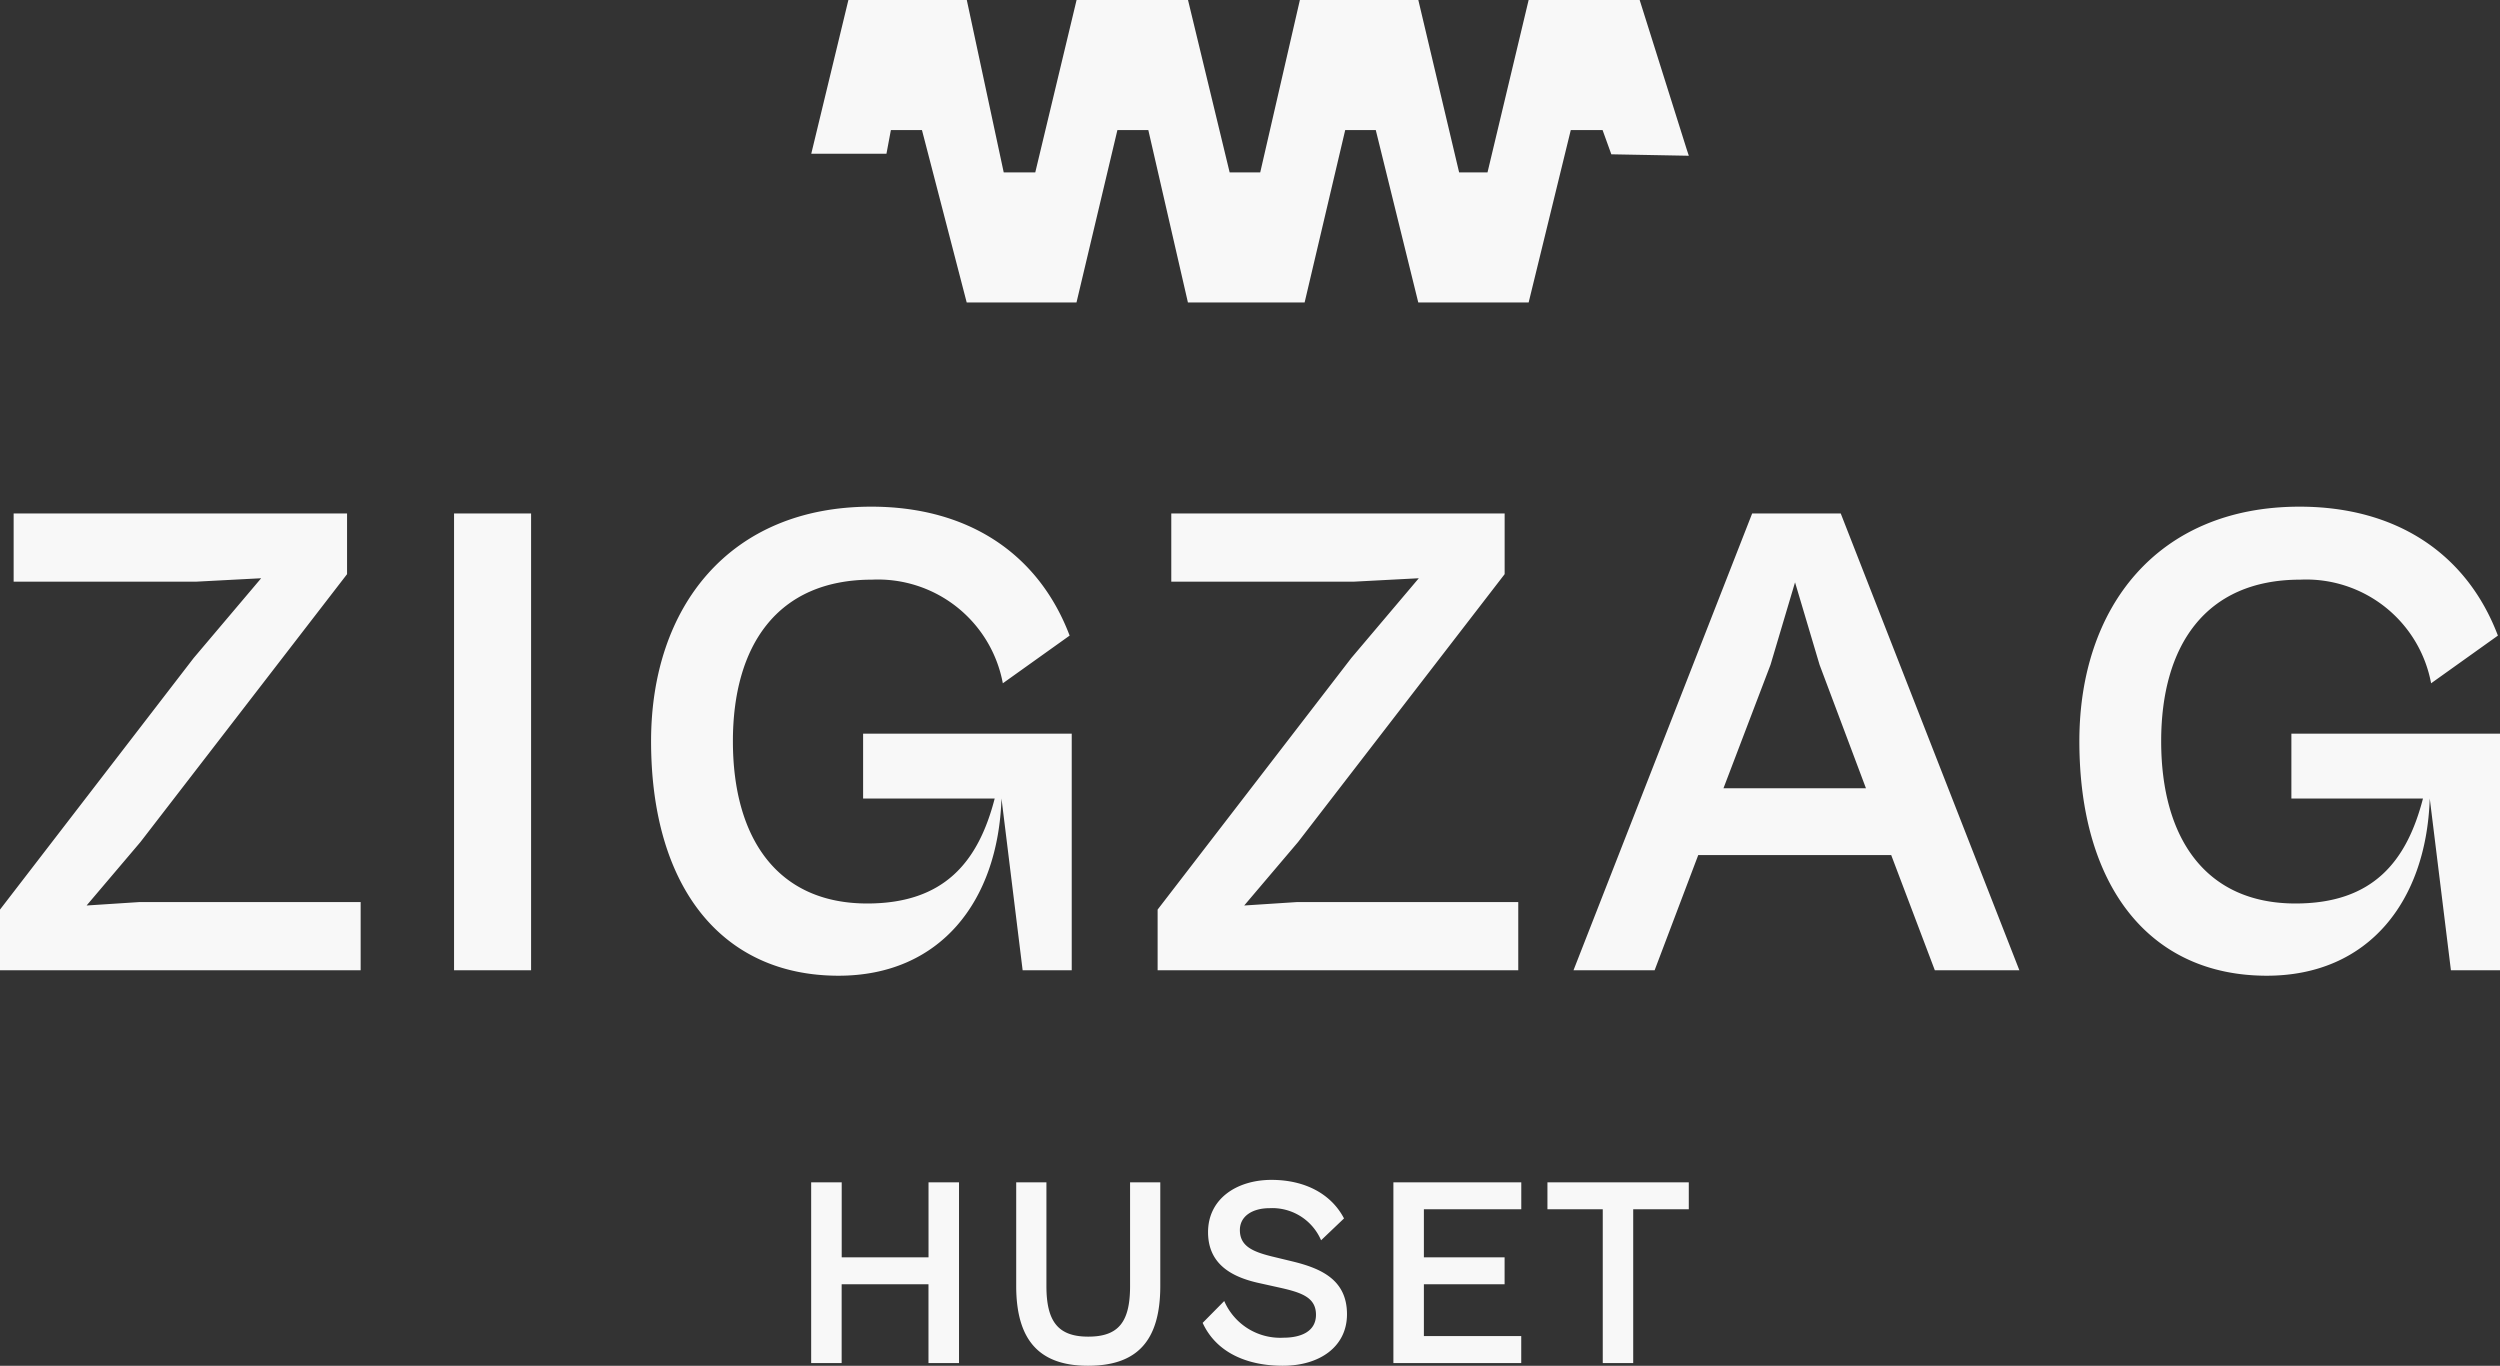
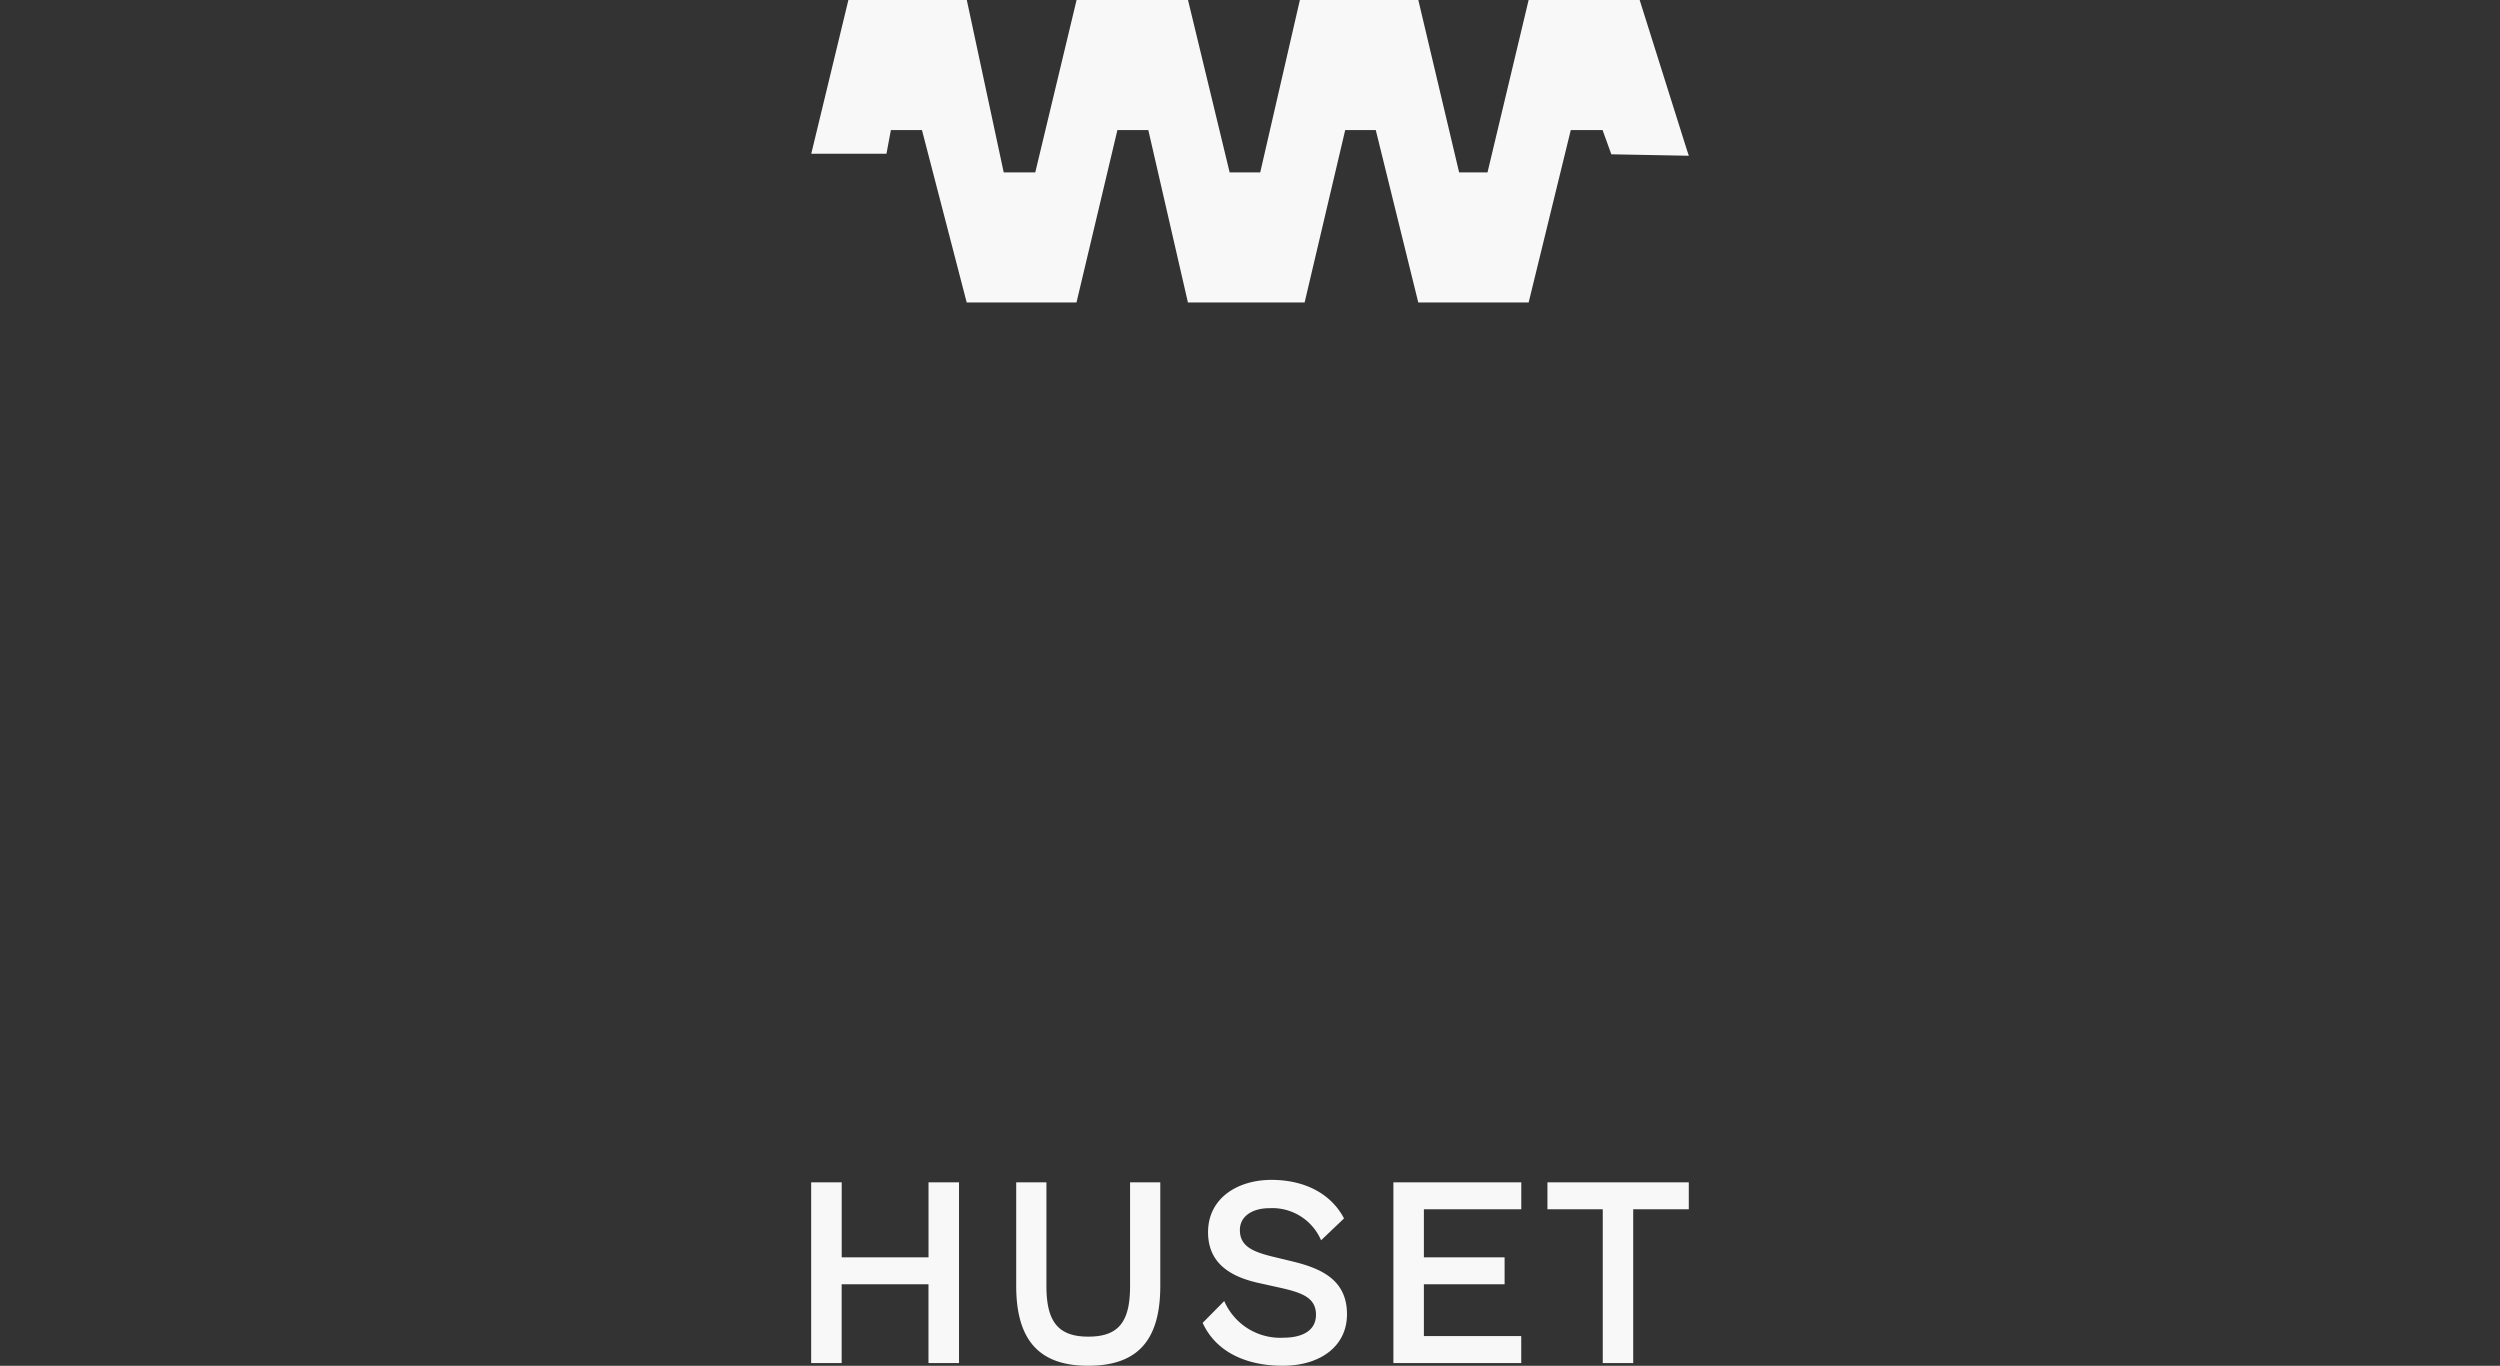
<svg xmlns="http://www.w3.org/2000/svg" width="204.434" height="111.684" viewBox="0 0 204.434 111.684">
  <rect x="0" y="0" width="204.434" height="111.684" fill="#333333" stroke="none" />
  <g id="Group_50" data-name="Group 50" transform="translate(-234.42 -35.14)">
-     <path id="Path_13" data-name="Path 13" d="M29.912,41.31V35.735H11.793L7.5,36.014l4.4-5.185L28.8,8.919V3.957H1.535V9.532H16.476l5.3-.279-5.519,6.523L.42,36.348V41.31Zm13.937,0V3.957h-6.3V41.31Zm25.143.446c8.307,0,13.045-6.077,13.324-14.495L84.045,41.31h4.014V21.965H71v5.3h10.76c-1.338,5.185-4.125,8.585-10.425,8.585-7.359,0-10.983-5.352-10.983-13.268,0-7.749,3.568-13.213,11.373-13.213a10.391,10.391,0,0,1,10.7,8.474l5.463-3.9C85.327,7.191,79.529,3.4,71.668,3.4c-11.6,0-18.007,8.2-18.007,19.178C53.661,34.453,59.4,41.756,68.992,41.756Zm55.582-.446V35.735H106.456l-4.293.279,4.4-5.185L123.46,8.919V3.957H96.2V9.532h14.941l5.3-.279-5.519,6.523L95.083,36.348V41.31Zm11.15,0,3.568-9.422H155.07l3.568,9.422h6.913L150.944,3.957H143.7L129.09,41.31ZM145.2,16.334l2.007-6.746,2.007,6.746,3.791,10.091H141.355Zm40.586,25.422c8.307,0,13.045-6.077,13.324-14.495L200.84,41.31h4.014V21.965H187.795v5.3h10.76c-1.338,5.185-4.125,8.585-10.425,8.585-7.359,0-10.983-5.352-10.983-13.268,0-7.749,3.568-13.213,11.373-13.213a10.391,10.391,0,0,1,10.7,8.474l5.463-3.9C202.122,7.191,196.324,3.4,188.464,3.4c-11.6,0-18.007,8.2-18.007,19.178C170.457,34.453,176.2,41.756,185.788,41.756Z" transform="translate(234 73.172)" fill="#f8f8f8" />
    <path id="Path_2" data-name="Path 2" d="M.172,12.518,4.021,24.736H13.1l3.364-14.1h2.32l3.337,14.1h9.685l3.243-14.1h2.5l3.405,14.1h9.112l3.379-14.1h2.579l3.02,14.1h9.682l3.036-12.569H65.613L65.251,14.1H62.71L59.051,0H50.074L46.728,14.1H44.2L40.961,0H31.419L28.1,14.1H25.6L22.124,0H13.1L9.654,14.1h-2.6l-.716-1.982L0,12Z" transform="translate(372.522 59.876) rotate(180)" fill="#f8f8f8" />
    <path id="Path_14" data-name="Path 14" d="M48.953,18.4V11.958h7.1V18.4H58.55V3.619H56.057V9.752h-7.1V3.619H46.46V18.4Zm20.143.221c4.037,0,5.913-2.052,5.913-6.53V3.619H72.538v8.494c0,2.934-.949,4.126-3.42,4.126-2.427,0-3.42-1.191-3.42-4.126V3.619H63.227v8.472C63.227,16.569,65.147,18.621,69.1,18.621Zm15.929,0c3,0,5.251-1.544,5.251-4.214,0-2.824-2.118-3.751-4.479-4.324l-1.655-.4c-1.611-.4-2.625-.86-2.625-2.162,0-1.125,1.015-1.787,2.427-1.787a4.341,4.341,0,0,1,4.214,2.625l1.875-1.787C88.974,4.545,86.812,3.42,84.1,3.42c-2.78,0-5.185,1.5-5.185,4.28,0,2.8,2.228,3.751,4.324,4.192l1.39.309c1.919.419,3.111.816,3.111,2.25,0,1.346-1.191,1.875-2.67,1.875a4.985,4.985,0,0,1-4.832-3l-1.765,1.787C79.62,17.606,82.2,18.621,85.025,18.621Zm19.5-.221V16.194H96.564V11.958h6.6V9.752h-6.6V5.825h7.965V3.619H94.071V18.4Zm9.156,0V5.825h4.545V3.619H106.668V5.825h4.523V18.4Z" transform="translate(254.292 128.203)" fill="#f8f8f8" />
  </g>
</svg>